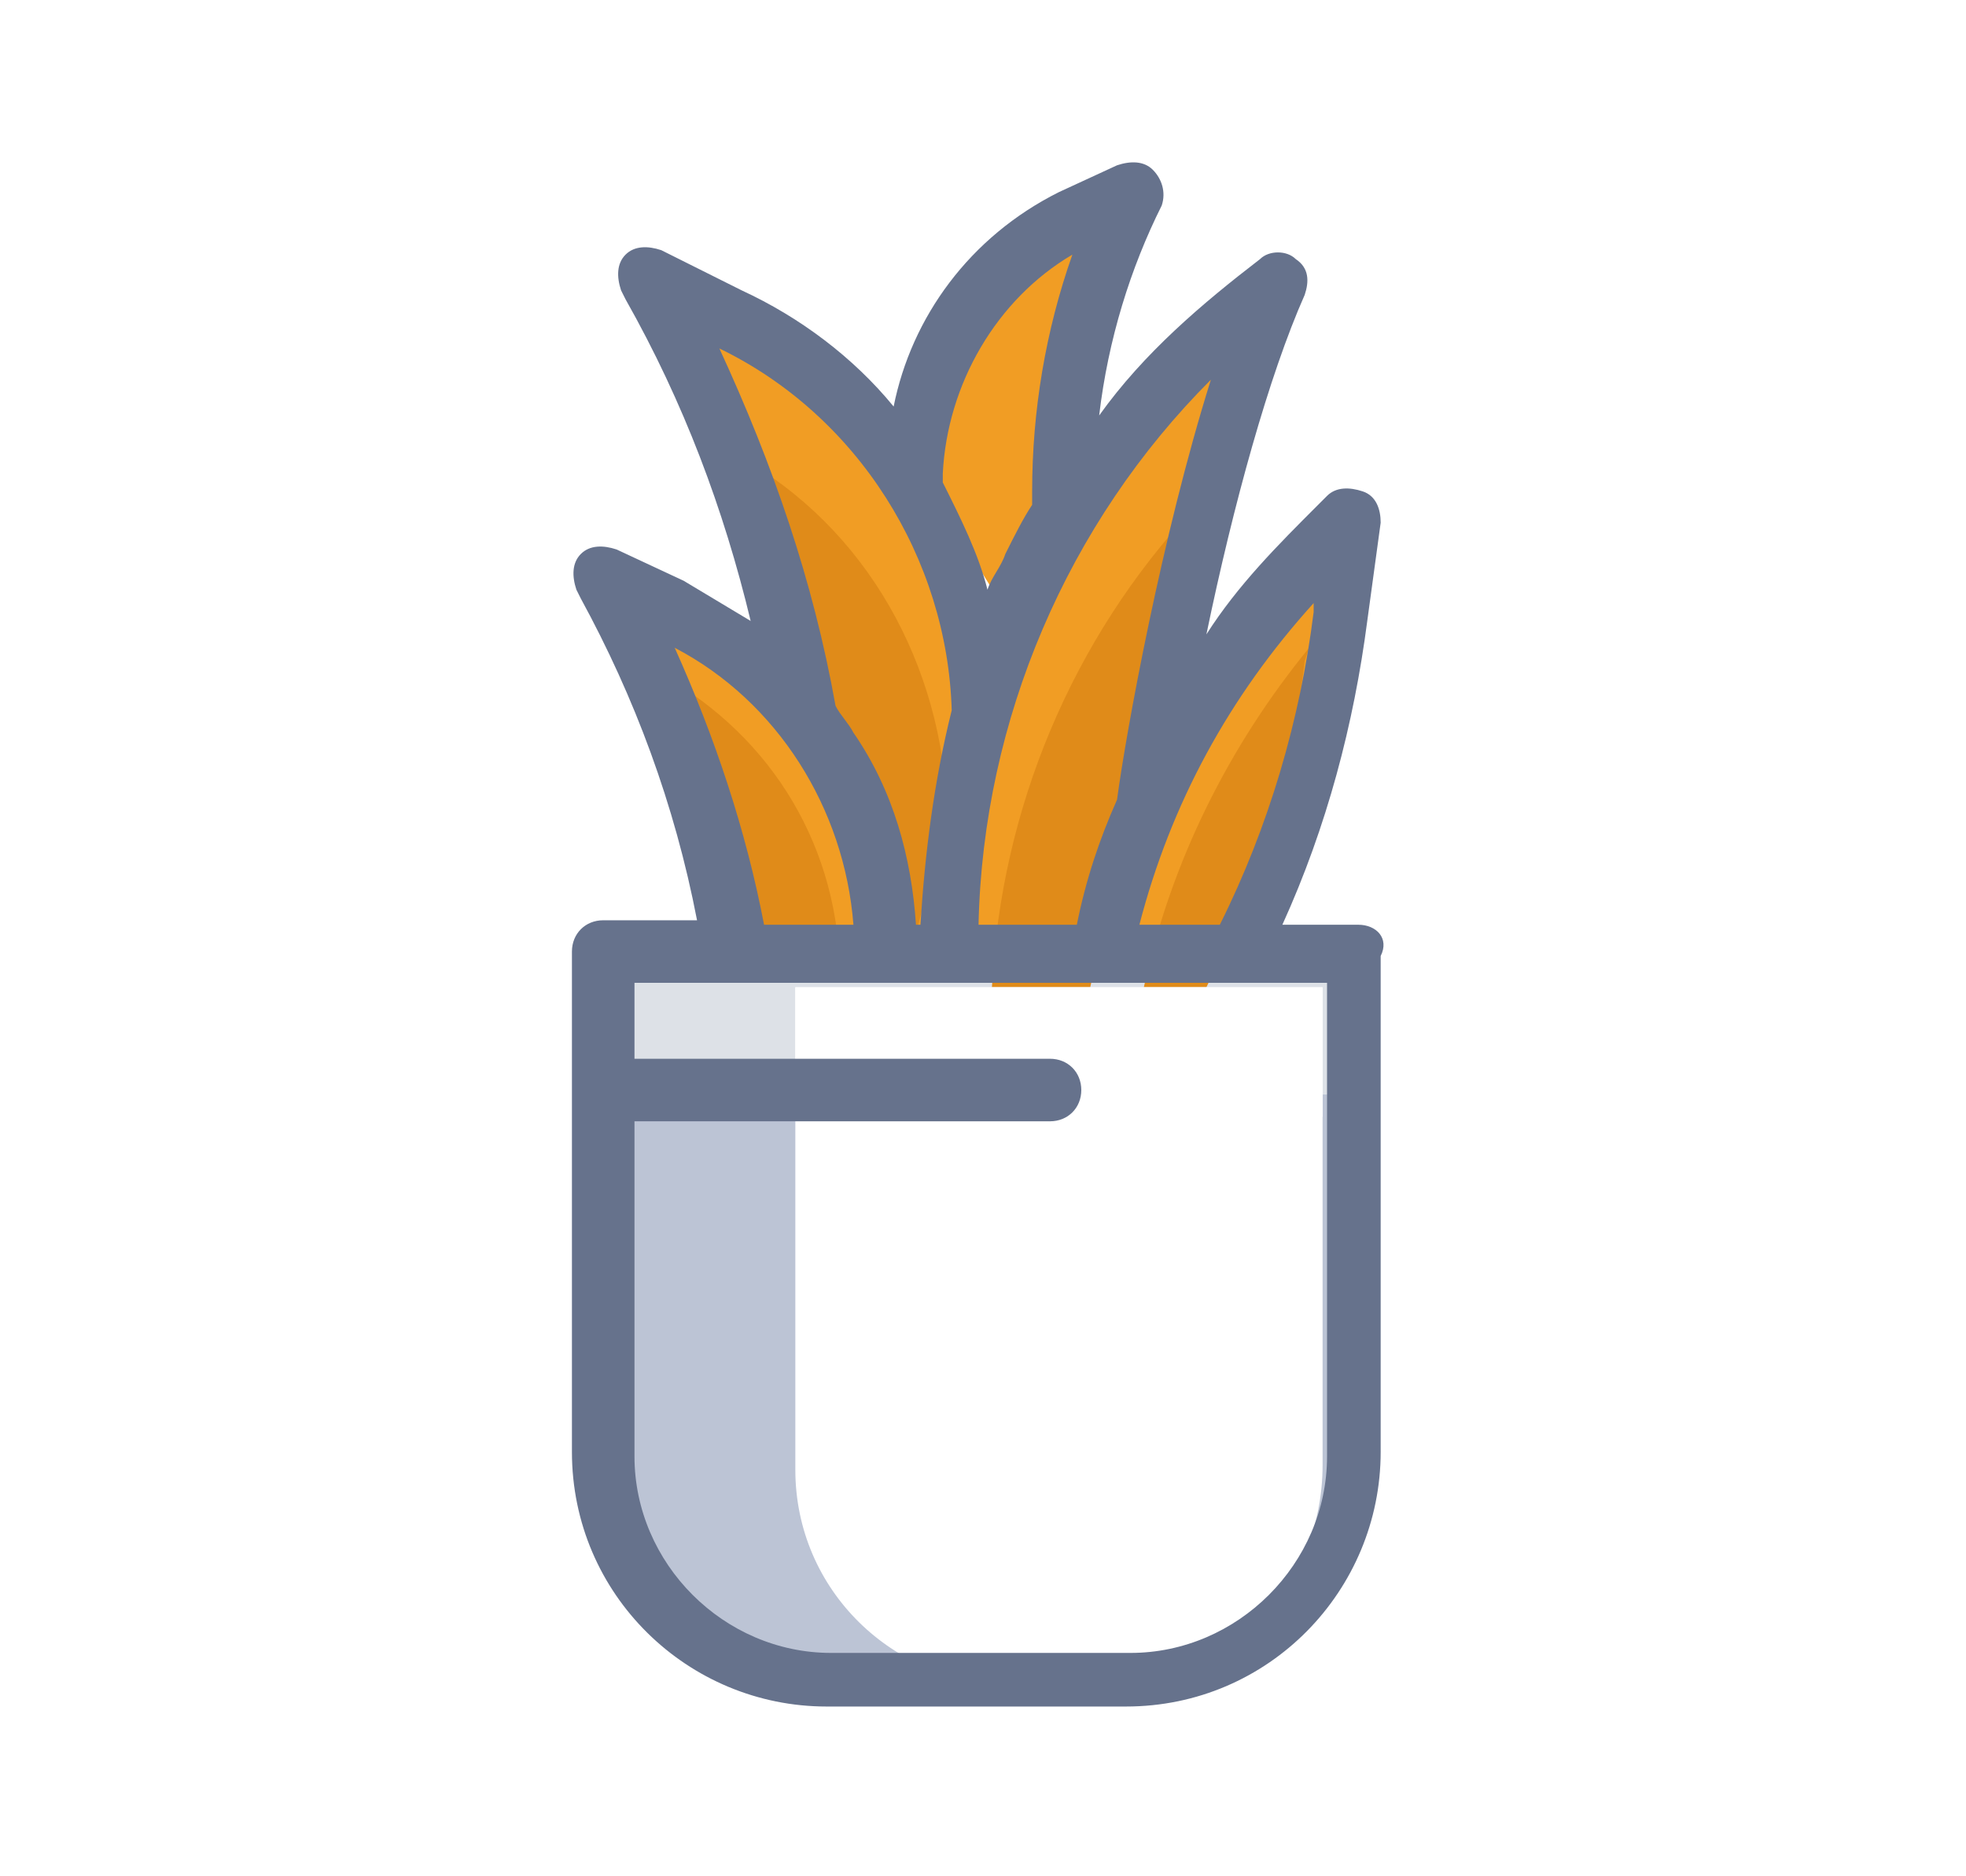
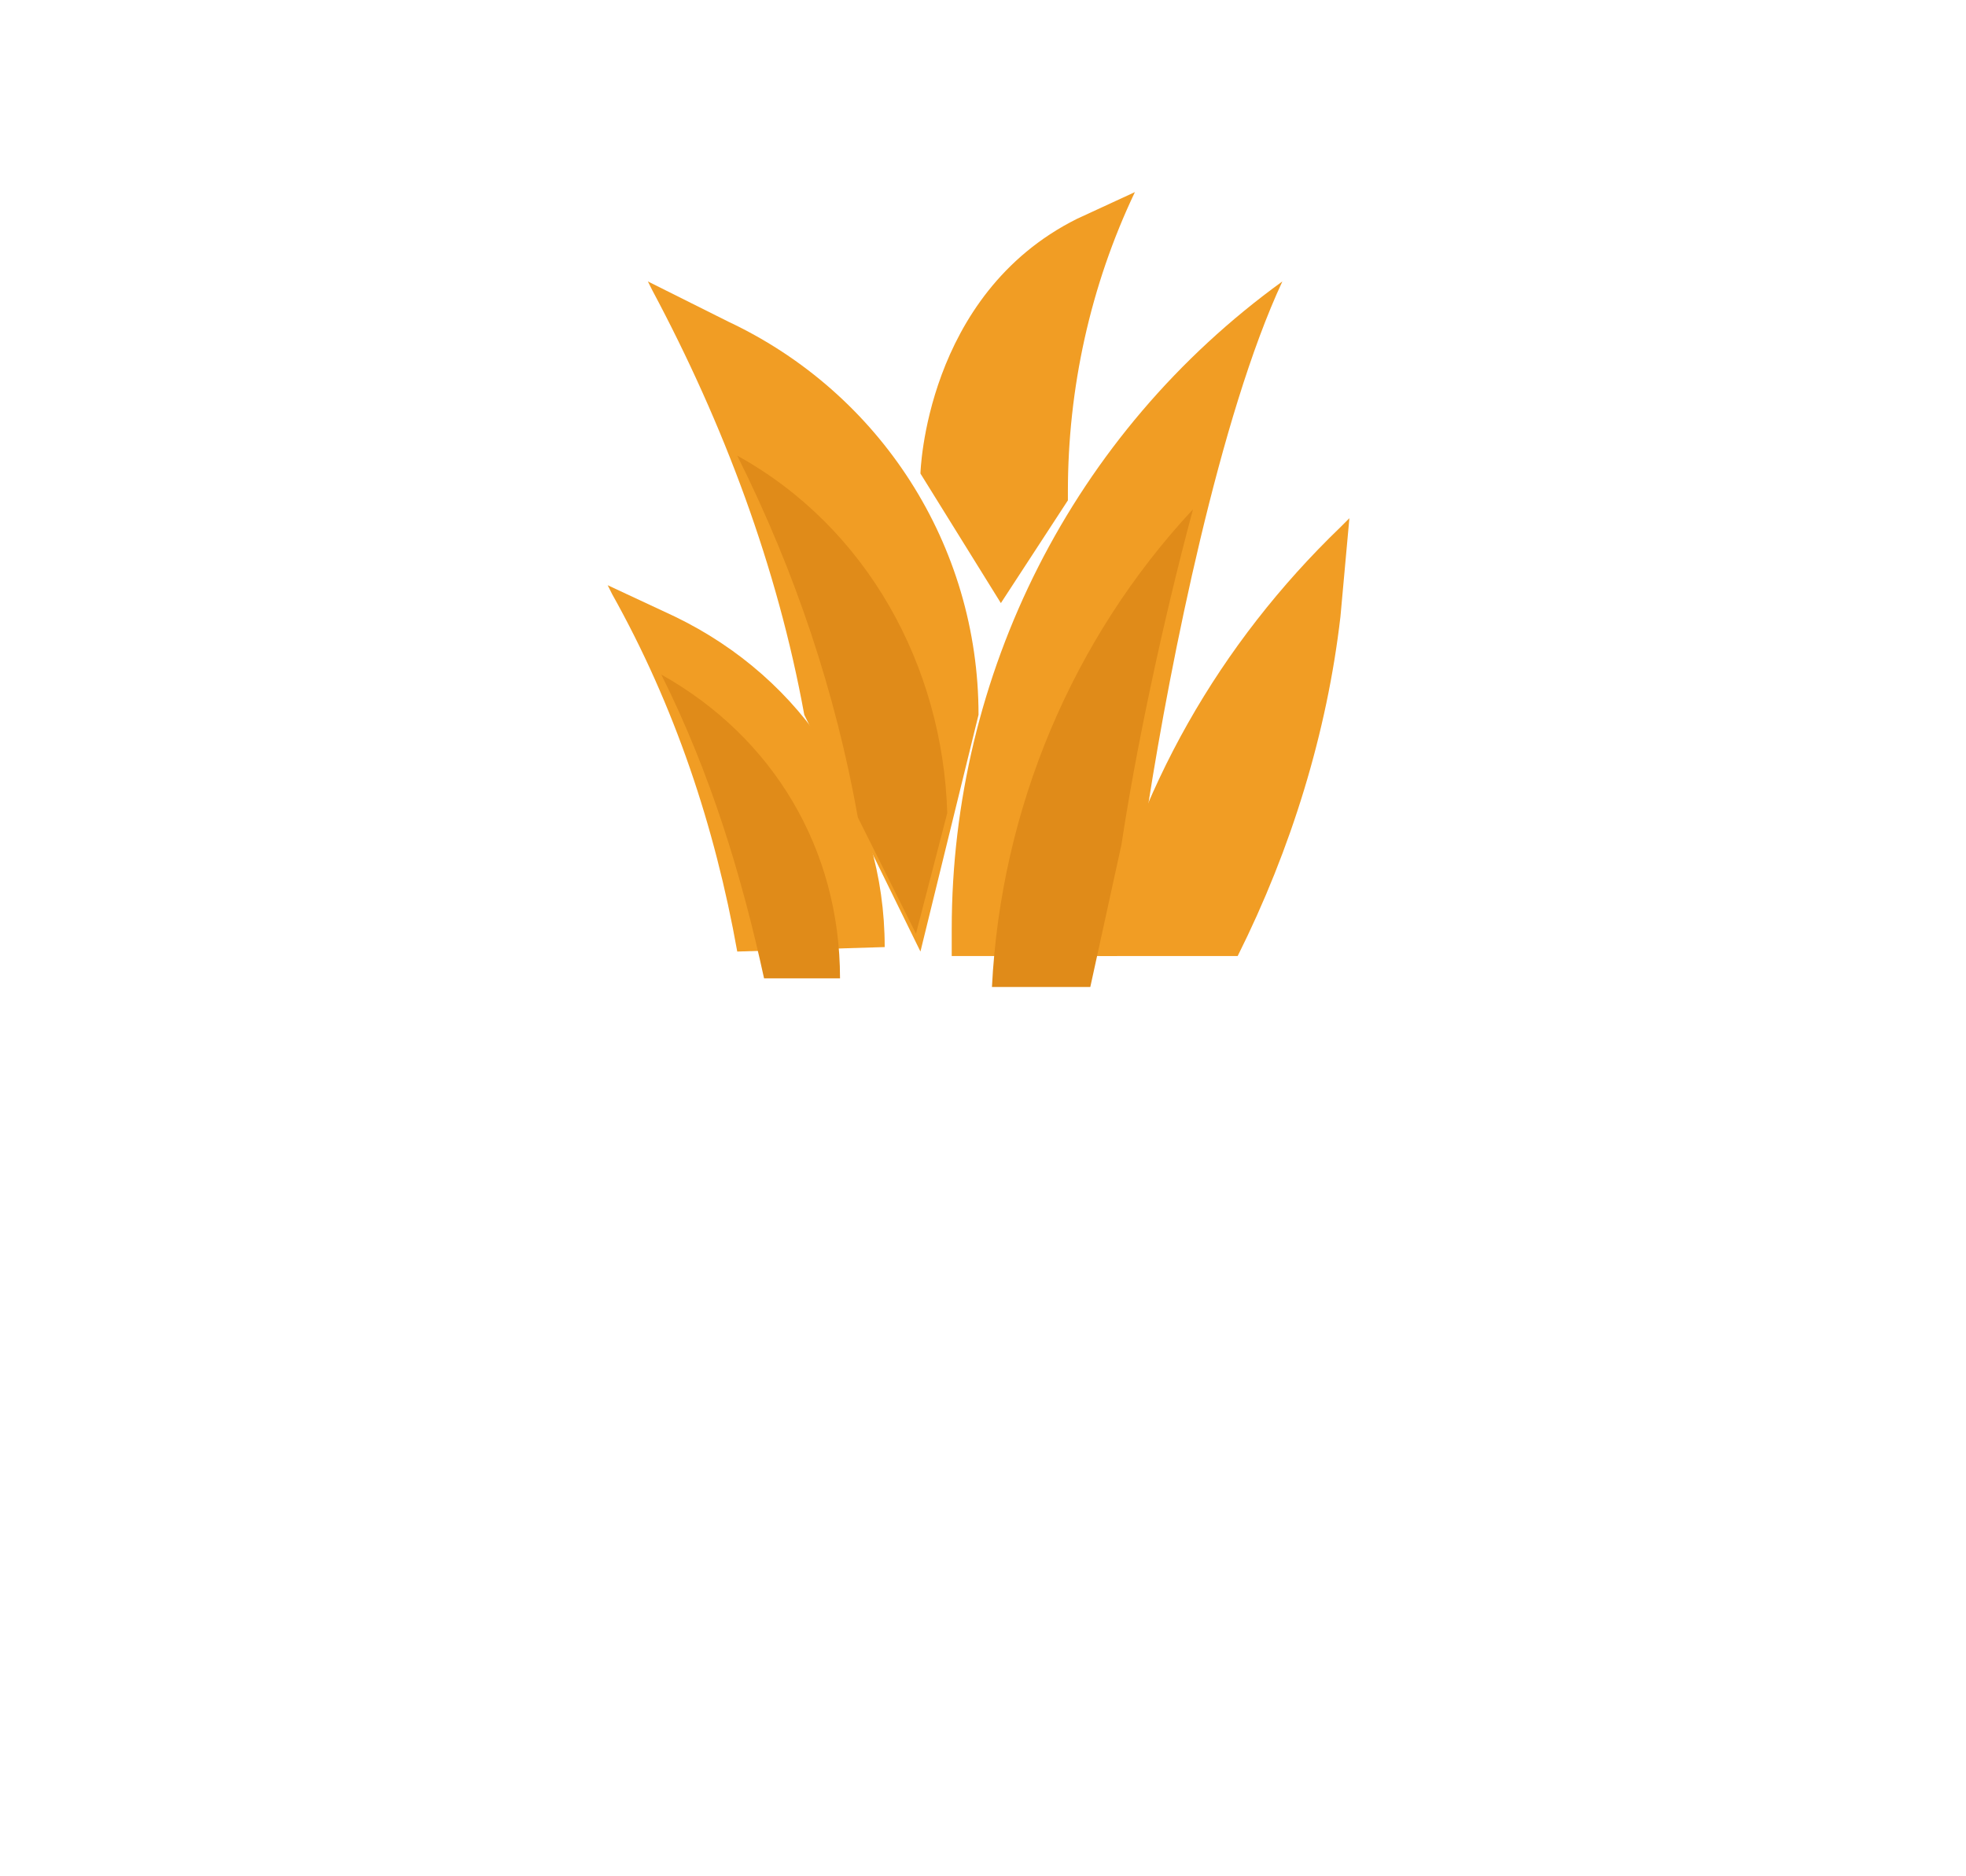
<svg xmlns="http://www.w3.org/2000/svg" version="1.1" id="Layer_1" x="0px" y="0px" viewBox="0 0 44 42" style="enable-background:new 0 0 44 42;" xml:space="preserve">
  <style type="text/css">
	.st0{fill:#EBEFF5;}
	.st1{fill:#FEB390;}
	.st2{fill:#FECDB7;}
	.st3{fill:#FF5B00;stroke:#FFFFFF;stroke-width:2;stroke-miterlimit:10;}
	.st4{fill:#EECCB0;}
	.st5{opacity:0.24;}
	.st6{fill:#2E5161;}
	.st7{fill:#FF5B00;}
	.st8{opacity:7.000000e-02;fill:#011517;}
	.st9{fill:#BABABA;}
	.st10{fill:#707EC1;}
	.st11{fill:#848B90;}
	.st12{fill:#EECFB5;}
	.st13{fill:#F7D8BC;}
	.st14{fill:#FAF2EB;}
	.st15{fill:#FAE9DA;}
	.st16{fill:#EECBA2;}
	.st17{fill:#484D52;}
	.st18{fill:#A4B1B8;}
	.st19{fill:#F0F0F0;}
	.st20{opacity:9.000000e-02;}
	.st21{fill:#6BCECC;}
	.st22{fill:#F2FAFF;}
	.st23{fill:#F2D7BF;}
	.st24{fill:#344756;}
	.st25{opacity:7.000000e-02;}
	.st26{fill:#21CBF9;}
	.st27{fill:#41586B;}
	.st28{opacity:0.1;}
	.st29{fill:#FAE0C8;}
	.st30{fill:#5F67FF;}
	.st31{fill:#D9B58B;}
	.st32{fill:#F7D9BE;}
	.st33{fill:#4EBFDD;}
	.st34{fill:#6377A8;}
	.st35{fill:#AFDDDA;}
	.st36{fill:#506B9B;}
	.st37{fill:#484C4F;}
	.st38{fill:#A1A1A1;}
	.st39{fill:#B23F62;}
	.st40{fill:#F3DFC9;}
	.st41{fill:#AE8A6D;}
	.st42{fill:#C4AE9B;}
	.st43{fill:#DDC8B3;}
	.st44{fill:#EDEDED;}
	.st45{fill:#EEEEEE;}
	.st46{fill:#EFEFEF;}
	.st47{fill:#F1F1F1;}
	.st48{fill:#F2F2F2;}
	.st49{fill:#F3F3F3;}
	.st50{fill:url(#XMLID_21_);}
	.st51{fill:#E7E7E7;}
	.st52{fill:#3F3F3F;}
	.st53{fill:#555555;}
	.st54{fill:#FFFFFF;}
	.st55{fill:#E2E2E2;}
	.st56{fill:#C4C4C4;}
	.st57{fill:#C5C5C5;}
	.st58{fill:#C6C6C6;}
	.st59{fill:#C7C7C7;}
	.st60{fill:#C8C8C8;}
	.st61{fill:#C9C9C9;}
	.st62{fill:#CACACA;}
	.st63{fill:#CBCBCB;}
	.st64{fill:#CCCCCC;}
	.st65{fill:#CDCDCD;}
	.st66{fill:#CECECE;}
	.st67{fill:#CFCFCF;}
	.st68{fill:#D0D0D0;}
	.st69{fill:#D1D1D1;}
	.st70{fill:#D2D2D2;}
	.st71{fill:#D3D3D3;}
	.st72{fill:#D4D4D4;}
	.st73{fill:#D5D5D5;}
	.st74{fill:#D6D6D6;}
	.st75{fill:#D7D7D7;}
	.st76{fill:#D8D8D8;}
	.st77{fill:#D9D9D9;}
	.st78{fill:#DADADA;}
	.st79{fill:#ECECEC;}
	.st80{fill:#1A1A1A;}
	.st81{filter:url(#Adobe_OpacityMaskFilter);}
	.st82{filter:url(#Adobe_OpacityMaskFilter_1_);}
	.st83{mask:url(#XMLID_22_);fill:url(#XMLID_23_);}
	.st84{opacity:0.56;fill:url(#XMLID_24_);}
	.st85{clip-path:url(#SVGID_2_);}
	.st86{fill-rule:evenodd;clip-rule:evenodd;fill:#755538;}
	.st87{fill:#6F5132;}
	.st88{opacity:0.22;}
	.st89{opacity:0.68;fill-rule:evenodd;clip-rule:evenodd;fill:#D6D6D8;}
	.st90{opacity:0.654;fill-rule:evenodd;clip-rule:evenodd;fill:#D6D6D8;}
	.st91{opacity:0.629;fill-rule:evenodd;clip-rule:evenodd;fill:#D6D6D8;}
	.st92{opacity:0.603;fill-rule:evenodd;clip-rule:evenodd;fill:#D6D6D8;}
	.st93{opacity:0.577;fill-rule:evenodd;clip-rule:evenodd;fill:#D6D6D8;}
	.st94{opacity:0.551;fill-rule:evenodd;clip-rule:evenodd;fill:#D6D6D8;}
	.st95{opacity:0.526;fill-rule:evenodd;clip-rule:evenodd;fill:#D6D6D8;}
	.st96{fill:url(#XMLID_25_);}
	.st97{fill:url(#SVGID_3_);}
	.st98{fill:#282828;}
	.st99{fill:#DEDEE0;}
	.st100{fill:#DFDFE1;}
	.st101{fill:#E0E0E2;}
	.st102{fill:#E1E1E3;}
	.st103{fill:#E2E2E3;}
	.st104{fill:#E3E3E4;}
	.st105{fill:#E4E4E5;}
	.st106{fill:#E5E5E6;}
	.st107{fill:#E6E6E7;}
	.st108{fill:#E7E7E8;}
	.st109{fill:#E8E8E9;}
	.st110{fill:#E9E9EA;}
	.st111{fill:#EAEAEB;}
	.st112{fill:#EBEBEC;}
	.st113{fill:#ECECED;}
	.st114{fill:#EDEDEE;}
	.st115{fill:#EEEEEF;}
	.st116{fill:#EFEFF0;}
	.st117{fill:#F0F0F1;}
	.st118{fill:#F4F4F4;}
	.st119{fill:#4A494D;}
	.st120{fill:#BFBFBF;}
	.st121{fill:url(#SVGID_4_);}
	.st122{fill-rule:evenodd;clip-rule:evenodd;fill:#868686;}
	.st123{fill-rule:evenodd;clip-rule:evenodd;fill:#E9C28C;}
	.st124{fill-rule:evenodd;clip-rule:evenodd;fill:#DDAC6E;}
	.st125{fill-rule:evenodd;clip-rule:evenodd;fill:#707070;}
	.st126{fill-rule:evenodd;clip-rule:evenodd;fill:#3F3D3C;}
	.st127{fill-rule:evenodd;clip-rule:evenodd;fill:#FF5B00;}
	.st128{fill-rule:evenodd;clip-rule:evenodd;fill:#261F1D;stroke:#261F1D;stroke-width:0.417;stroke-miterlimit:22.926;}
	.st129{fill-rule:evenodd;clip-rule:evenodd;fill:#261F1D;}
	.st130{fill-rule:evenodd;clip-rule:evenodd;fill:#29211F;}
	.st131{fill-rule:evenodd;clip-rule:evenodd;fill:#ECECED;}
	.st132{fill-rule:evenodd;clip-rule:evenodd;fill:#E4E4E4;}
	.st133{fill-rule:evenodd;clip-rule:evenodd;fill:url(#SVGID_5_);}
	.st134{fill-rule:evenodd;clip-rule:evenodd;fill:#F9EB3E;}
	.st135{fill-rule:evenodd;clip-rule:evenodd;fill:#EEEB85;}
	.st136{fill-rule:evenodd;clip-rule:evenodd;fill:#FFFFFF;}
	.st137{fill-rule:evenodd;clip-rule:evenodd;fill:url(#SVGID_6_);}
	.st138{fill-rule:evenodd;clip-rule:evenodd;fill:#E3B980;}
	.st139{fill-rule:evenodd;clip-rule:evenodd;fill:#F3E0C7;}
	.st140{fill-rule:evenodd;clip-rule:evenodd;fill:#383637;}
	.st141{fill-rule:evenodd;clip-rule:evenodd;fill:url(#SVGID_7_);}
	.st142{fill:url(#SVGID_8_);}
	.st143{fill:url(#SVGID_9_);}
	.st144{fill:url(#SVGID_10_);}
	.st145{fill:url(#SVGID_11_);}
	.st146{opacity:0.51;}
	.st147{fill:#606060;}
	.st148{fill:#FFFBCD;}
	.st149{fill:#B1D6E9;}
	.st150{fill:#F2CF3A;}
	.st151{opacity:0.5;}
	.st152{fill:#659A2E;}
	.st153{fill:#567E2B;}
	.st154{fill:#9FCA32;}
	.st155{fill:#FA081D;}
	.st156{fill:#666666;}
	.st157{fill:#4E4E4E;}
	.st158{fill:#B8E4E2;}
	.st159{fill:#D9F9F8;}
	.st160{opacity:0.7;fill:url(#SVGID_12_);}
	.st161{opacity:0.7;fill:url(#SVGID_13_);}
	.st162{fill:#7F7F7F;}
	.st163{fill:#F4D242;}
	.st164{fill:#59595B;}
	.st165{fill:#808183;}
	.st166{clip-path:url(#SVGID_15_);}
	.st167{fill:#F0D0A2;}
	.st168{fill:#424243;}
	.st169{fill:#5DA39A;}
	.st170{fill:#272425;stroke:#FFFFFF;stroke-width:1.112;stroke-miterlimit:10;}
	.st171{fill:#272425;}
	.st172{fill:#80C0BC;}
	.st173{fill:#A5CFBD;}
	.st174{fill:#D5E6CE;}
	.st175{fill:#CF5453;}
	.st176{opacity:0.28;fill:#FFFFFF;}
	.st177{opacity:0.29;fill:#272425;}
	.st178{fill:#F8E6C0;}
	.st179{fill:#333333;}
	.st180{fill:#292929;}
	.st181{fill:#F8E776;}
	.st182{fill:#EFAB7D;}
	.st183{fill:#E59D6C;}
	.st184{fill:#A0C2FF;}
	.st185{fill:#FEBE92;}
	.st186{fill:#BF3232;}
	.st187{fill:#E84341;}
	.st188{fill:#FEBE17;}
	.st189{fill:#2C3E50;}
	.st190{opacity:0.3;fill:#2C3E50;}
	.st191{fill-rule:evenodd;clip-rule:evenodd;fill:#243E5B;}
	.st192{fill-rule:evenodd;clip-rule:evenodd;fill:#6E94C8;}
	.st193{fill-rule:evenodd;clip-rule:evenodd;fill:#F3D5B6;}
	.st194{fill-rule:evenodd;clip-rule:evenodd;fill:#53729D;}
	.st195{fill-rule:evenodd;clip-rule:evenodd;fill:#F1CB68;}
	.st196{fill-rule:evenodd;clip-rule:evenodd;fill:#EAAB28;}
	.st197{fill-rule:evenodd;clip-rule:evenodd;fill:#2D4F76;}
	.st198{fill-rule:evenodd;clip-rule:evenodd;fill:#63839D;}
	.st199{fill-rule:evenodd;clip-rule:evenodd;fill:#D26359;}
	.st200{fill-rule:evenodd;clip-rule:evenodd;fill:#CE4F44;}
	.st201{fill-rule:evenodd;clip-rule:evenodd;fill:#8EB1DF;}
	.st202{fill-rule:evenodd;clip-rule:evenodd;fill:#6284B4;}
	.st203{fill-rule:evenodd;clip-rule:evenodd;fill:#73853C;}
	.st204{fill-rule:evenodd;clip-rule:evenodd;fill:#BBD4F2;}
	.st205{fill-rule:evenodd;clip-rule:evenodd;fill:#AE7AB1;}
	.st206{fill-rule:evenodd;clip-rule:evenodd;fill:#B0A652;}
	.st207{fill-rule:evenodd;clip-rule:evenodd;fill:#8A9F51;}
	.st208{fill-rule:evenodd;clip-rule:evenodd;fill:#DFCFA6;}
	.st209{fill-rule:evenodd;clip-rule:evenodd;fill:#C082CB;}
	.st210{fill-rule:evenodd;clip-rule:evenodd;fill:#8B4D93;}
	.st211{fill-rule:evenodd;clip-rule:evenodd;fill:#B8D764;}
	.st212{fill-rule:evenodd;clip-rule:evenodd;fill:#9DBBE0;}
	.st213{fill-rule:evenodd;clip-rule:evenodd;fill:#C9AE93;}
	.st214{fill-rule:evenodd;clip-rule:evenodd;fill:#C1D8F3;}
	.st215{fill:#00067E;}
	
		.st216{fill:none;stroke:#4C85D3;stroke-width:1;stroke-linecap:round;stroke-linejoin:round;stroke-miterlimit:10;stroke-dasharray:5.998;}
	.st217{fill:none;stroke:#78D4FC;stroke-width:0.822;stroke-miterlimit:10;}
	.st218{fill:#F2CF31;}
	.st219{fill:#78D4FC;}
	.st220{fill:none;}
	.st221{fill:#F79322;}
	.st222{fill:#F46B27;}
	.st223{fill:#DDE1E7;}
	.st224{fill:#DBDBDB;}
	.st225{fill:#E08B19;}
	.st226{fill:#F19D24;}
	.st227{fill:#66728C;}
	.st228{fill:#BCC4D5;}
	.st229{fill:#EA8C46;}
	.st230{fill:#F7CB4F;}
	.st231{fill:#EAEAEA;}
	.st232{fill:#E5ECEC;}
	.st233{fill:#57565C;}
	.st234{fill:#1161AD;}
	.st235{opacity:0.2;fill:url(#SVGID_16_);}
	.st236{fill:#EDCE59;}
	.st237{fill:#ADACF9;}
	.st238{opacity:0.2;fill:#FFFFFF;enable-background:new    ;}
	.st239{clip-path:url(#SVGID_18_);}
	.st240{fill:#CCD1D9;}
	.st241{fill:#E6E9ED;}
	.st242{fill:#E9EEF0;}
	.st243{clip-path:url(#SVGID_20_);fill:#F19D24;}
	.st244{clip-path:url(#SVGID_20_);fill:#66728C;}
	.st245{fill:#E8EDFC;}
	.st246{fill:#955BA5;}
	.st247{fill:#D7E9FF;}
	.st248{fill:#DAE0E6;}
	.st249{fill:#EDF0F2;}
	.st250{opacity:0.5;fill:url(#SVGID_21_);}
	.st251{opacity:0.5;fill:url(#SVGID_22_);}
	.st252{fill:url(#SVGID_23_);}
	.st253{opacity:0.3;fill:url(#SVGID_24_);}
	.st254{opacity:0.3;fill:url(#SVGID_25_);}
	.st255{filter:url(#Adobe_OpacityMaskFilter_2_);}
	.st256{clip-path:url(#SVGID_27_);fill:url(#SVGID_29_);}
	.st257{clip-path:url(#SVGID_27_);mask:url(#SVGID_28_);}
	.st258{opacity:0;fill:#FFFFFF;}
	.st259{opacity:9.090909e-02;fill:#FBFBFB;}
	.st260{opacity:0.182;fill:#F6F6F6;}
	.st261{opacity:0.273;fill:#F2F2F2;}
	.st262{opacity:0.364;fill:#EEEEEE;}
	.st263{opacity:0.455;fill:#E9E9E9;}
	.st264{opacity:0.545;fill:#E5E5E5;}
	.st265{opacity:0.636;fill:#E0E0E0;}
	.st266{opacity:0.727;fill:#DCDCDC;}
	.st267{opacity:0.818;fill:#D8D8D8;}
	.st268{opacity:0.909;fill:#D3D3D3;}
	.st269{fill:#DDDEE1;}
	.st270{fill:#F3F4F7;}
	.st271{opacity:0.7;fill:url(#SVGID_30_);}
	.st272{opacity:0.7;fill:url(#SVGID_31_);}
	.st273{fill:#6F6F6E;}
	.st274{fill:#2F68EA;}
	.st275{opacity:0.15;fill:#6F6F6E;}
	.st276{fill:#FFE5C2;}
	.st277{fill:#EDC99D;}
	.st278{fill:#8A9F51;}
	.st279{fill:#FF7647;}
	.st280{fill:#A4BF5E;}
	.st281{fill:#4469C4;}
	.st282{fill:url(#SVGID_32_);}
	.st283{fill:#C23A3A;}
	.st284{fill:#222221;}
	.st285{opacity:0.15;fill:#FFFFFF;}
	.st286{opacity:0.1;fill:#222221;}
	.st287{fill:#654525;}
	.st288{fill:#51361E;}
	.st289{fill:#8E6538;}
	.st290{fill:#3C2D23;}
	.st291{opacity:0.3;}
	.st292{fill:url(#XMLID_26_);}
	.st293{opacity:0.2;}
	.st294{opacity:0;fill:#F3F3F3;}
	.st295{opacity:2.439024e-02;fill:#EDEDED;}
	.st296{opacity:4.878049e-02;fill:#E7E7E7;}
	.st297{opacity:7.317073e-02;fill:#E1E1E1;}
	.st298{opacity:9.756097e-02;fill:#DBDBDB;}
	.st299{opacity:0.122;fill:#D5D5D5;}
	.st300{opacity:0.146;fill:#CFCFCF;}
	.st301{opacity:0.171;fill:#CACACA;}
	.st302{opacity:0.195;fill:#C4C4C4;}
	.st303{opacity:0.22;fill:#BEBEBE;}
	.st304{opacity:0.244;fill:#B8B8B8;}
	.st305{opacity:0.268;fill:#B2B2B2;}
	.st306{opacity:0.293;fill:#ACACAC;}
	.st307{opacity:0.317;fill:#A6A6A6;}
	.st308{opacity:0.342;fill:#A0A0A0;}
	.st309{opacity:0.366;fill:#9A9A9A;}
	.st310{opacity:0.39;fill:#949494;}
	.st311{opacity:0.415;fill:#8E8E8E;}
	.st312{opacity:0.439;fill:#888888;}
	.st313{opacity:0.463;fill:#828282;}
	.st314{opacity:0.488;fill:#7C7C7C;}
	.st315{opacity:0.512;fill:#777777;}
	.st316{opacity:0.537;fill:#717171;}
	.st317{opacity:0.561;fill:#6B6B6B;}
	.st318{opacity:0.585;fill:#656565;}
	.st319{opacity:0.61;fill:#5F5F5F;}
	.st320{opacity:0.634;fill:#595959;}
	.st321{opacity:0.658;fill:#535353;}
	.st322{opacity:0.683;fill:#4D4D4D;}
	.st323{opacity:0.707;fill:#474747;}
	.st324{opacity:0.732;fill:#414141;}
	.st325{opacity:0.756;fill:#3B3B3B;}
	.st326{opacity:0.78;fill:#353535;}
	.st327{opacity:0.805;fill:#2F2F2F;}
	.st328{opacity:0.829;fill:#292929;}
	.st329{opacity:0.854;fill:#242424;}
	.st330{opacity:0.878;fill:#1E1E1E;}
	.st331{opacity:0.902;fill:#181818;}
	.st332{opacity:0.927;fill:#121212;}
	.st333{opacity:0.951;fill:#0C0C0C;}
	.st334{opacity:0.976;fill:#060606;}
	.st335{fill:#2D2D2D;}
	.st336{fill:#8F745F;}
	.st337{fill:#6E5645;}
	.st338{fill:#E9CB6D;}
	.st339{fill:#90232D;}
	.st340{opacity:0.2;fill:#2E333B;}
	.st341{fill:#AA866D;}
	.st342{fill:#F4D7BB;}
	.st343{fill:#A62B31;}
	.st344{fill:#D59670;}
	.st345{fill:#C17C59;}
	.st346{fill:#ECB089;}
	.st347{fill:#DB9C74;}
	.st348{fill:#C89B52;}
	.st349{fill:#A67B3E;}
	.st350{fill:#E4B765;}
	.st351{fill:#DBB084;}
	.st352{fill:#BF946D;}
	.st353{fill:#EDB5EA;}
	.st354{fill:#5B5B5A;}
	.st355{fill:#F2CE9F;}
	.st356{fill:#DBAF87;}
	.st357{fill:#6B6B6B;}
	.st358{fill:#E6E6E9;}
	.st359{fill:#E48483;}
	.st360{fill:#E9CE63;}
	.st361{fill:#95BAEA;}
	.st362{fill:#F9FBFC;}
	.st363{fill:#A4C2F7;}
	.st364{fill:#E3E7F2;}
	.st365{fill:#D4E1F4;}
	.st366{fill:#428DFF;}
</style>
  <g>
    <path class="st226" d="M20.6,10.6c0,0,0.1-4,3.5-5.7l1.3-0.6l0,0c-1,2.1-1.5,4.4-1.5,6.7v0.2l-1.5,2.3L20.6,10.6z" />
    <path class="st226" d="M21.3,21.4v-0.6c0-5.7,2.7-11.1,7.4-14.5l0,0l0,0c-1.4,3-2.5,8.5-3,11.7L25,21.4H21.3z" />
    <path class="st226" d="M21.9,16L21.9,16c0-3.8-2.2-7.2-5.6-8.8l-1.8-0.9l0.1,0.2c1.6,3,2.8,6.2,3.4,9.5l2.6,5.3L21.9,16z" />
    <path class="st226" d="M19.8,21.2L19.8,21.2c0-3.2-1.8-6-4.7-7.4l-1.5-0.7l0.1,0.2c1.4,2.5,2.3,5.2,2.8,8L19.8,21.2z" />
    <path class="st226" d="M24.6,21.4L24.6,21.4c0.8-3.7,2.7-7,5.4-9.6l0.2-0.2L30,13.8c-0.3,2.6-1.1,5.2-2.3,7.6l0,0H24.6z" />
-     <path class="st228" d="M25.4,37.7h-6.7c-2.8,0-5.1-2.3-5.1-5.1V21.4h16.8v11.2C30.4,35.4,28.2,37.7,25.4,37.7z" />
-     <rect x="13.6" y="21.4" class="st223" width="16.8" height="3.1" />
    <path d="M26.2,25.1c-0.2,0-0.4-0.1-0.5-0.2c-0.1-0.1-0.2-0.3-0.2-0.5c0-0.2,0.1-0.4,0.2-0.5c0.1-0.1,0.3-0.2,0.5-0.2   c0.2,0,0.4,0.1,0.5,0.2c0.1,0.1,0.2,0.3,0.2,0.5c0,0.2-0.1,0.4-0.2,0.5C26.6,25.1,26.4,25.1,26.2,25.1z" />
    <path class="st225" d="M22.2,22.1h2.2l0.7-3.2c0.3-2,0.9-4.9,1.6-7.5C24,14.3,22.4,18.1,22.2,22.1z" />
    <path class="st225" d="M16.5,10.2c1.3,2.6,2.2,5.3,2.7,8.1l1.3,2.6l0.7-2.7l0,0C21.1,14.9,19.4,11.8,16.5,10.2z" />
    <path class="st225" d="M14.8,15.1c1.1,2.2,1.8,4.5,2.3,6.8l1.7,0l0,0C18.8,19,17.3,16.5,14.8,15.1z" />
-     <path class="st225" d="M29.3,14.5c-1.8,2.2-3.1,4.8-3.7,7.6l0,0H27c1.1-2.3,1.9-4.7,2.2-7.3L29.3,14.5z" />
    <path class="st54" d="M29.6,32.8V22.1H17.8v10.8c0,2.7,2.2,4.8,4.8,4.8h2.1C27.5,37.7,29.6,35.5,29.6,32.8z" />
    <rect x="17.8" y="22.1" class="st54" width="11.8" height="2.9" />
-     <path class="st227" d="M30.4,20.7h-1.7c1-2.2,1.6-4.5,1.9-6.8l0.3-2.2c0-0.3-0.1-0.6-0.4-0.7c-0.3-0.1-0.6-0.1-0.8,0.1l-0.2,0.2   c-0.9,0.9-1.8,1.8-2.5,2.9c0.6-2.9,1.4-5.8,2.2-7.6l0,0c0.1-0.3,0.1-0.6-0.2-0.8c-0.2-0.2-0.6-0.2-0.8,0c-1.3,1-2.6,2.1-3.6,3.5   C24.8,7.6,25.3,6,26,4.6C26.1,4.3,26,4,25.8,3.8c-0.2-0.2-0.5-0.2-0.8-0.1l-1.3,0.6c-2,1-3.3,2.8-3.7,4.8c-0.9-1.1-2.1-2-3.4-2.6   l-1.8-0.9c-0.3-0.1-0.6-0.1-0.8,0.1c-0.2,0.2-0.2,0.5-0.1,0.8l0.1,0.2c1.3,2.3,2.2,4.7,2.8,7.2c-0.5-0.3-1-0.6-1.5-0.9l-1.5-0.7   c-0.3-0.1-0.6-0.1-0.8,0.1c-0.2,0.2-0.2,0.5-0.1,0.8l0.1,0.2c1.2,2.2,2.1,4.6,2.6,7.2h-2.1c-0.4,0-0.7,0.3-0.7,0.7v11.2   c0,3.2,2.6,5.7,5.7,5.7h6.7c3.2,0,5.7-2.6,5.7-5.7V21.4C31.1,21,30.8,20.7,30.4,20.7z M29.4,13.5l0,0.2c-0.3,2.4-1,4.8-2.1,7h-1.8   C26.2,18,27.5,15.6,29.4,13.5z M27.1,8.5C26,12,25.2,16.4,25,17.9c0,0,0,0,0,0c-0.4,0.9-0.7,1.8-0.9,2.8h-2.2   C22,16.1,23.9,11.7,27.1,8.5z M24,5.7c-0.6,1.7-0.9,3.5-0.9,5.3v0.2c0,0,0,0.1,0,0.1c-0.2,0.3-0.4,0.7-0.6,1.1   c-0.1,0.3-0.3,0.5-0.4,0.8c-0.2-0.8-0.6-1.6-1-2.4c0-0.1,0-0.1,0-0.2C21.2,8.6,22.3,6.7,24,5.7z M16.1,7.8c3.1,1.5,5.1,4.7,5.2,8.1   c-0.4,1.6-0.6,3.2-0.7,4.8h-0.1c-0.1-1.5-0.5-3-1.4-4.3c-0.1-0.2-0.3-0.4-0.4-0.6C18.2,13,17.3,10.4,16.1,7.8L16.1,7.8z M15.1,14.5   c2.3,1.2,3.8,3.6,4,6.2h-2C16.7,18.6,16,16.5,15.1,14.5z M29.7,32.6c0,2.4-2,4.4-4.4,4.4h-6.7c-2.4,0-4.4-2-4.4-4.4v-7.5h9.3   c0.4,0,0.7-0.3,0.7-0.7s-0.3-0.7-0.7-0.7h-9.3v-1.7h10.4c0,0,0,0,0,0h3c0,0,0,0,0,0c0,0,0,0,0,0h2.1V32.6z" />
  </g>
  <g>
-     <path class="st227" d="M303.1-146.1c-67.6-66.3-202.6-98.3-274.7-111.2c13.5,6.5,25.2,15.7,34.8,26.7   c168.9,27.7,234.7,90.7,234.7,90.7C408-23.5,275.5,58,250.7,71.7C430.1-25.4,303.1-146.1,303.1-146.1z" />
-   </g>
+     </g>
</svg>